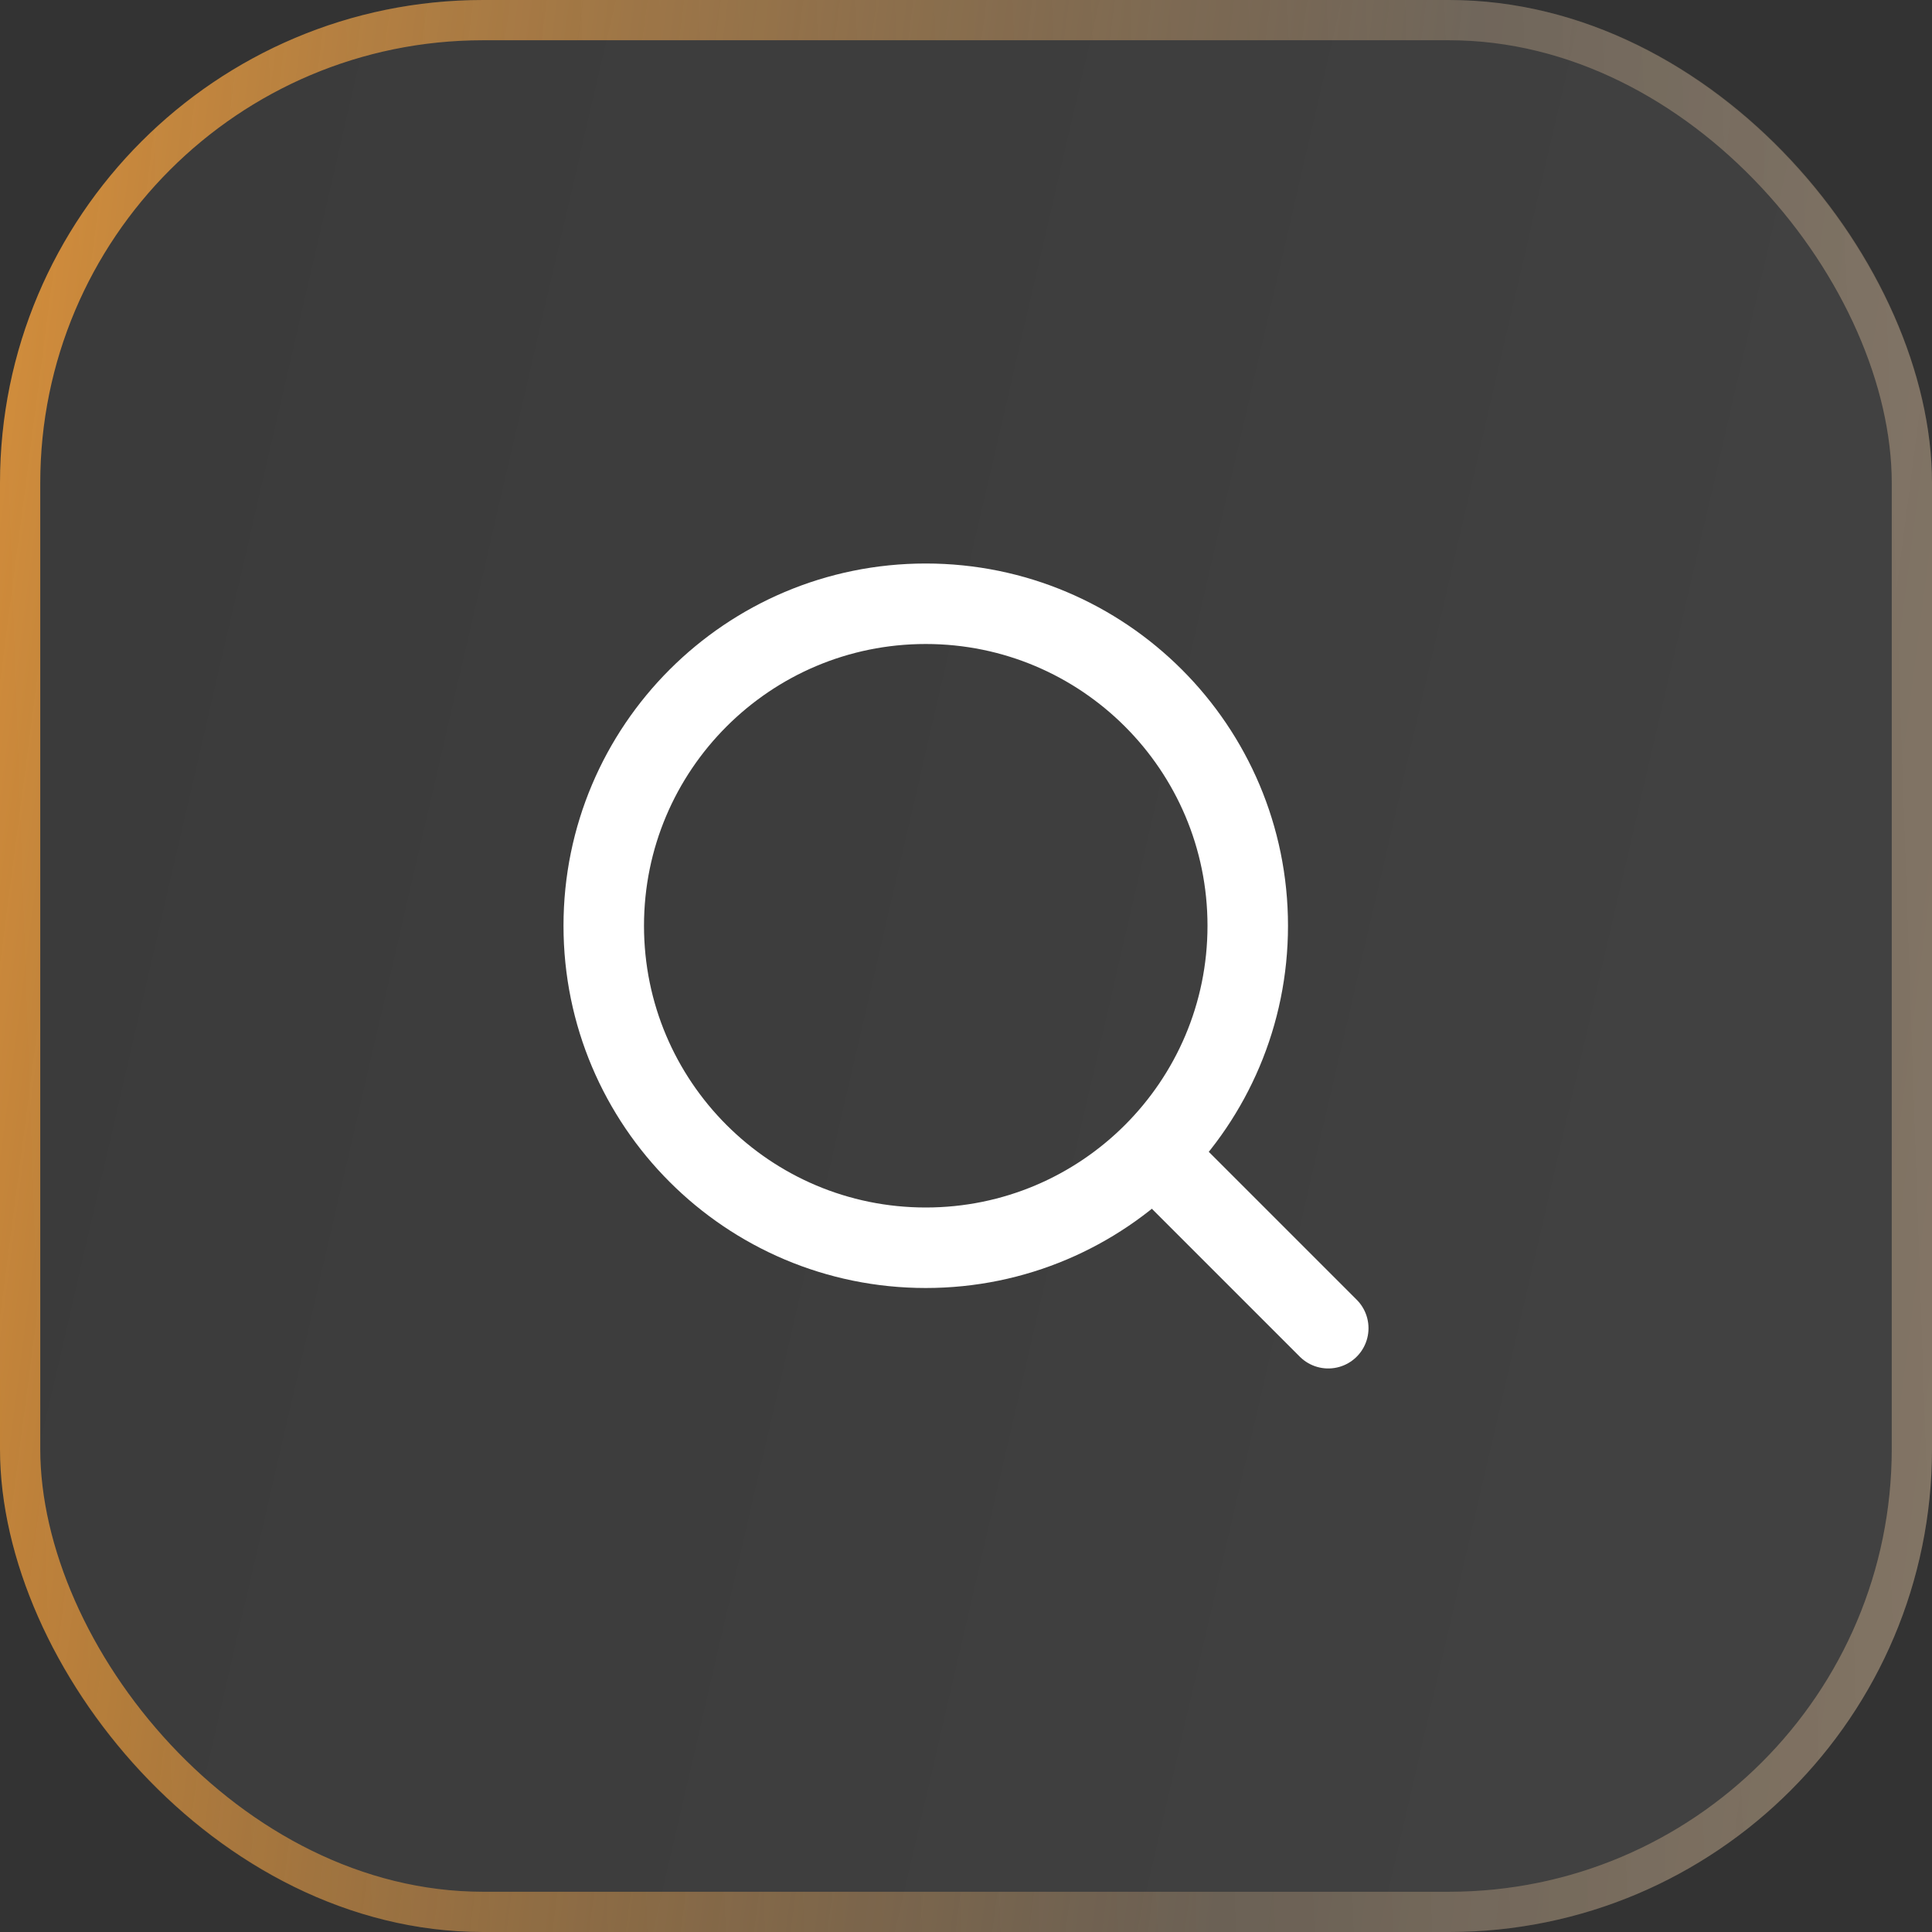
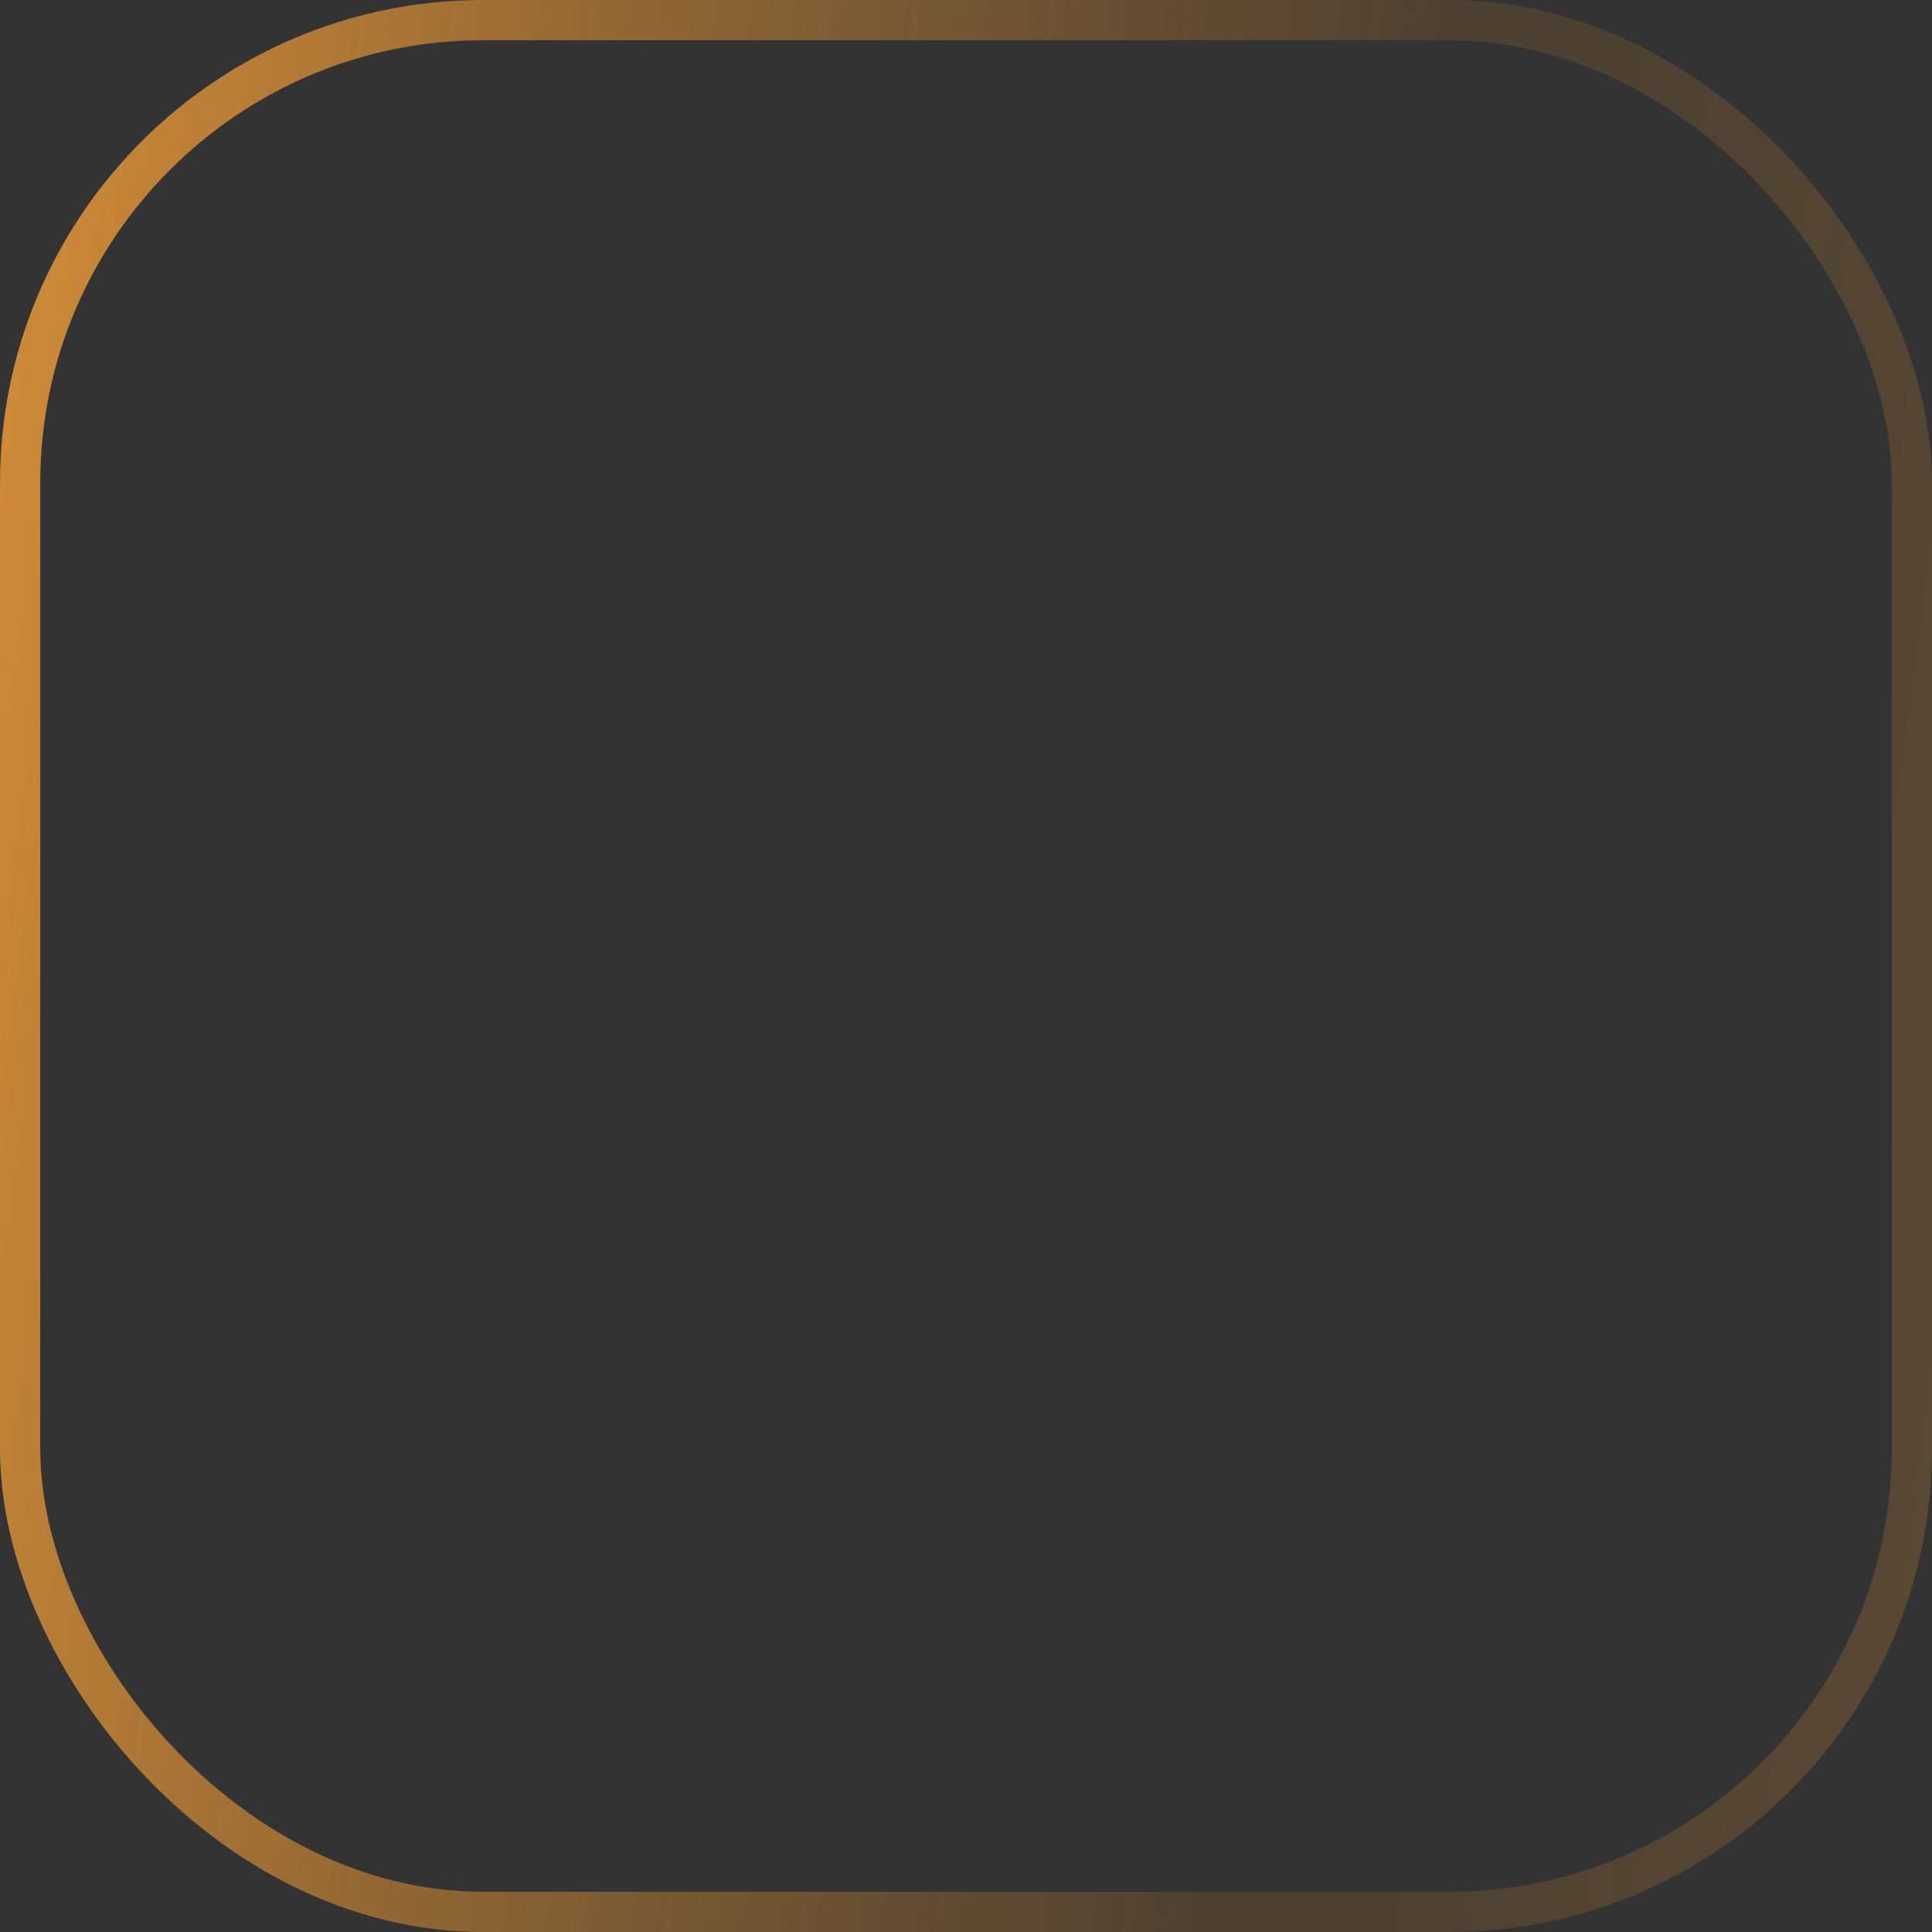
<svg xmlns="http://www.w3.org/2000/svg" width="48" height="48" viewBox="0 0 48 48" fill="none">
  <rect x="0" y="0" width="48" height="48" fill="#333333" stroke="none" />
-   <rect width="48" height="48" rx="12" fill="url(#paint0_linear_316_3683)" fill-opacity="0.1" />
  <rect x="0.5" y="0.5" width="47" height="47" rx="11.5" stroke="url(#paint1_linear_316_3683)" stroke-opacity="0.8" />
-   <rect x="0.5" y="0.5" width="47" height="47" rx="11.5" stroke="url(#paint2_linear_316_3683)" stroke-opacity="0.2" />
-   <path d="M23 31C27.418 31 31 27.418 31 23C31 18.582 27.418 15 23 15C18.582 15 15 18.582 15 23C15 27.418 18.582 31 23 31Z" stroke="white" stroke-width="2" stroke-linecap="round" stroke-linejoin="round" />
-   <path d="M33 32.999L28.7 28.699" stroke="white" stroke-width="2" stroke-linecap="round" stroke-linejoin="round" />
  <defs>
    <linearGradient id="paint0_linear_316_3683" x1="1.93" y1="24" x2="60.132" y2="37.46" gradientUnits="userSpaceOnUse">
      <stop stop-color="white" stop-opacity="0.4" />
      <stop offset="1" stop-color="white" stop-opacity="0.8" />
    </linearGradient>
    <linearGradient id="paint1_linear_316_3683" x1="-0.768" y1="-34.286" x2="68.811" y2="-25.247" gradientUnits="userSpaceOnUse">
      <stop offset="0.068" stop-color="#FFA53A" />
      <stop offset="0.593" stop-color="#CC842F" stop-opacity="0.2" />
      <stop offset="1" stop-color="#FFA53A" stop-opacity="0.3" />
    </linearGradient>
    <linearGradient id="paint2_linear_316_3683" x1="0" y1="48" x2="49.656" y2="46.294" gradientUnits="userSpaceOnUse">
      <stop stop-color="white" stop-opacity="0" />
      <stop offset="1" stop-color="white" />
    </linearGradient>
  </defs>
</svg>